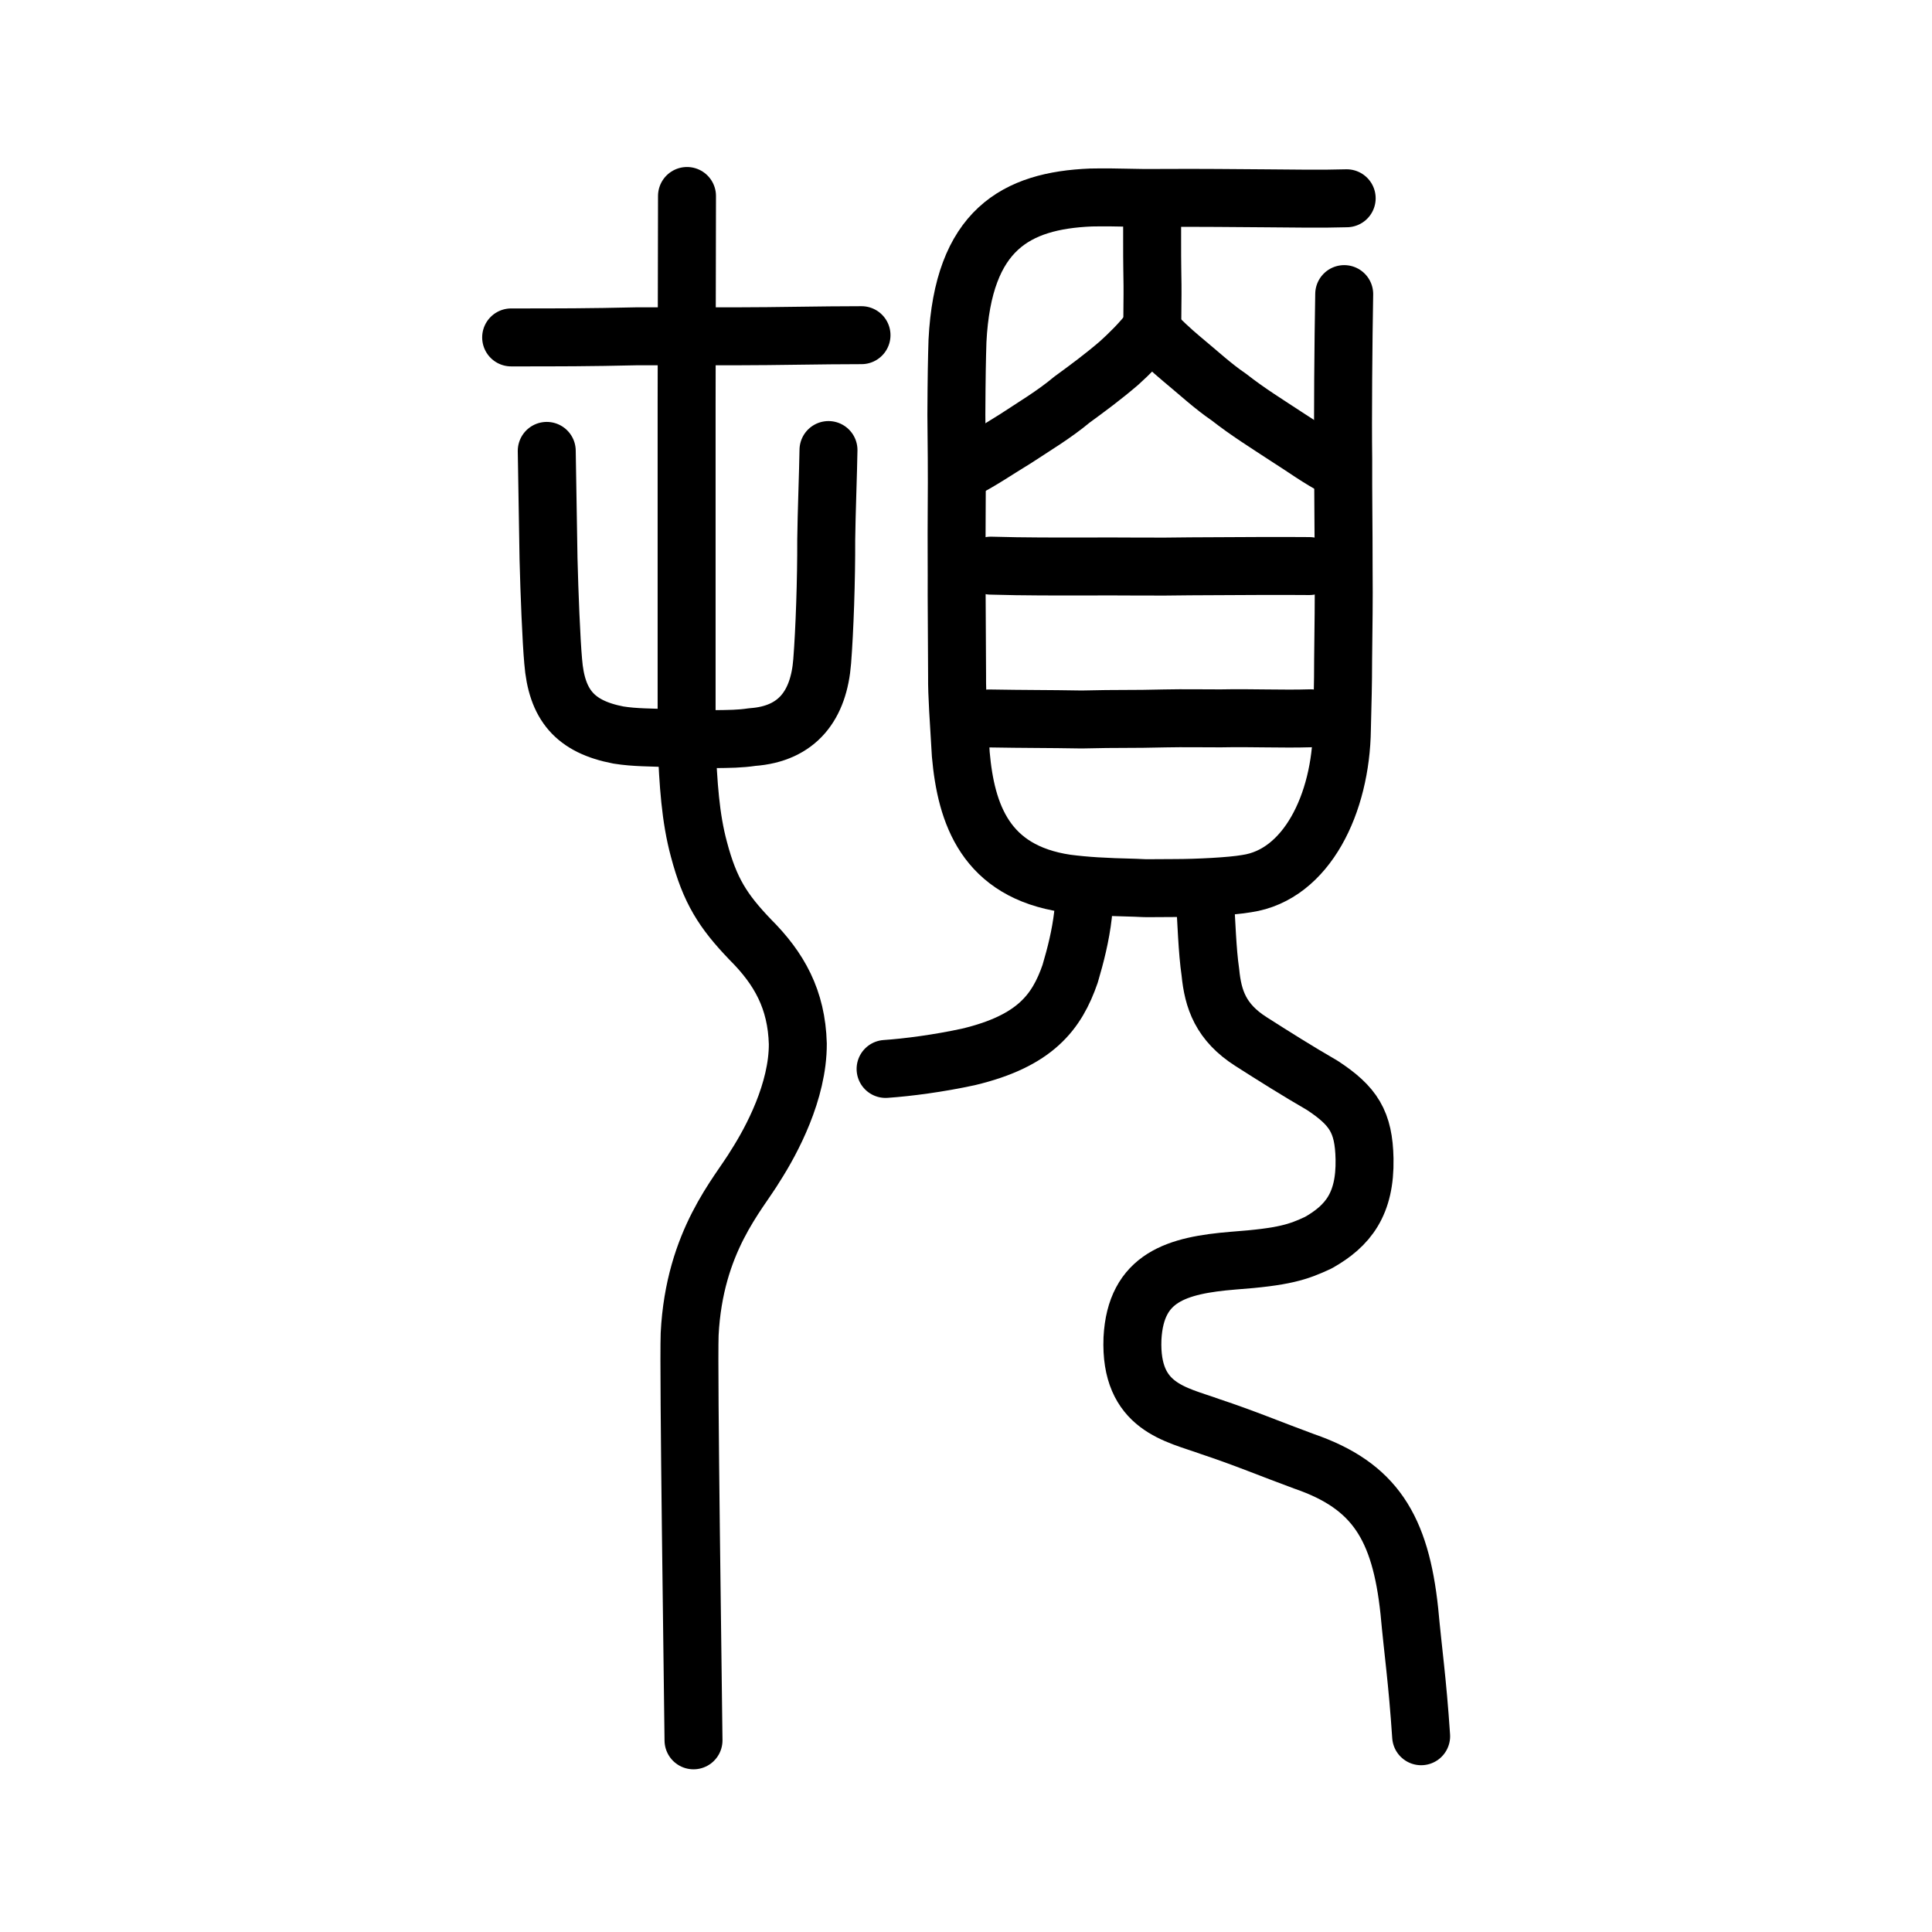
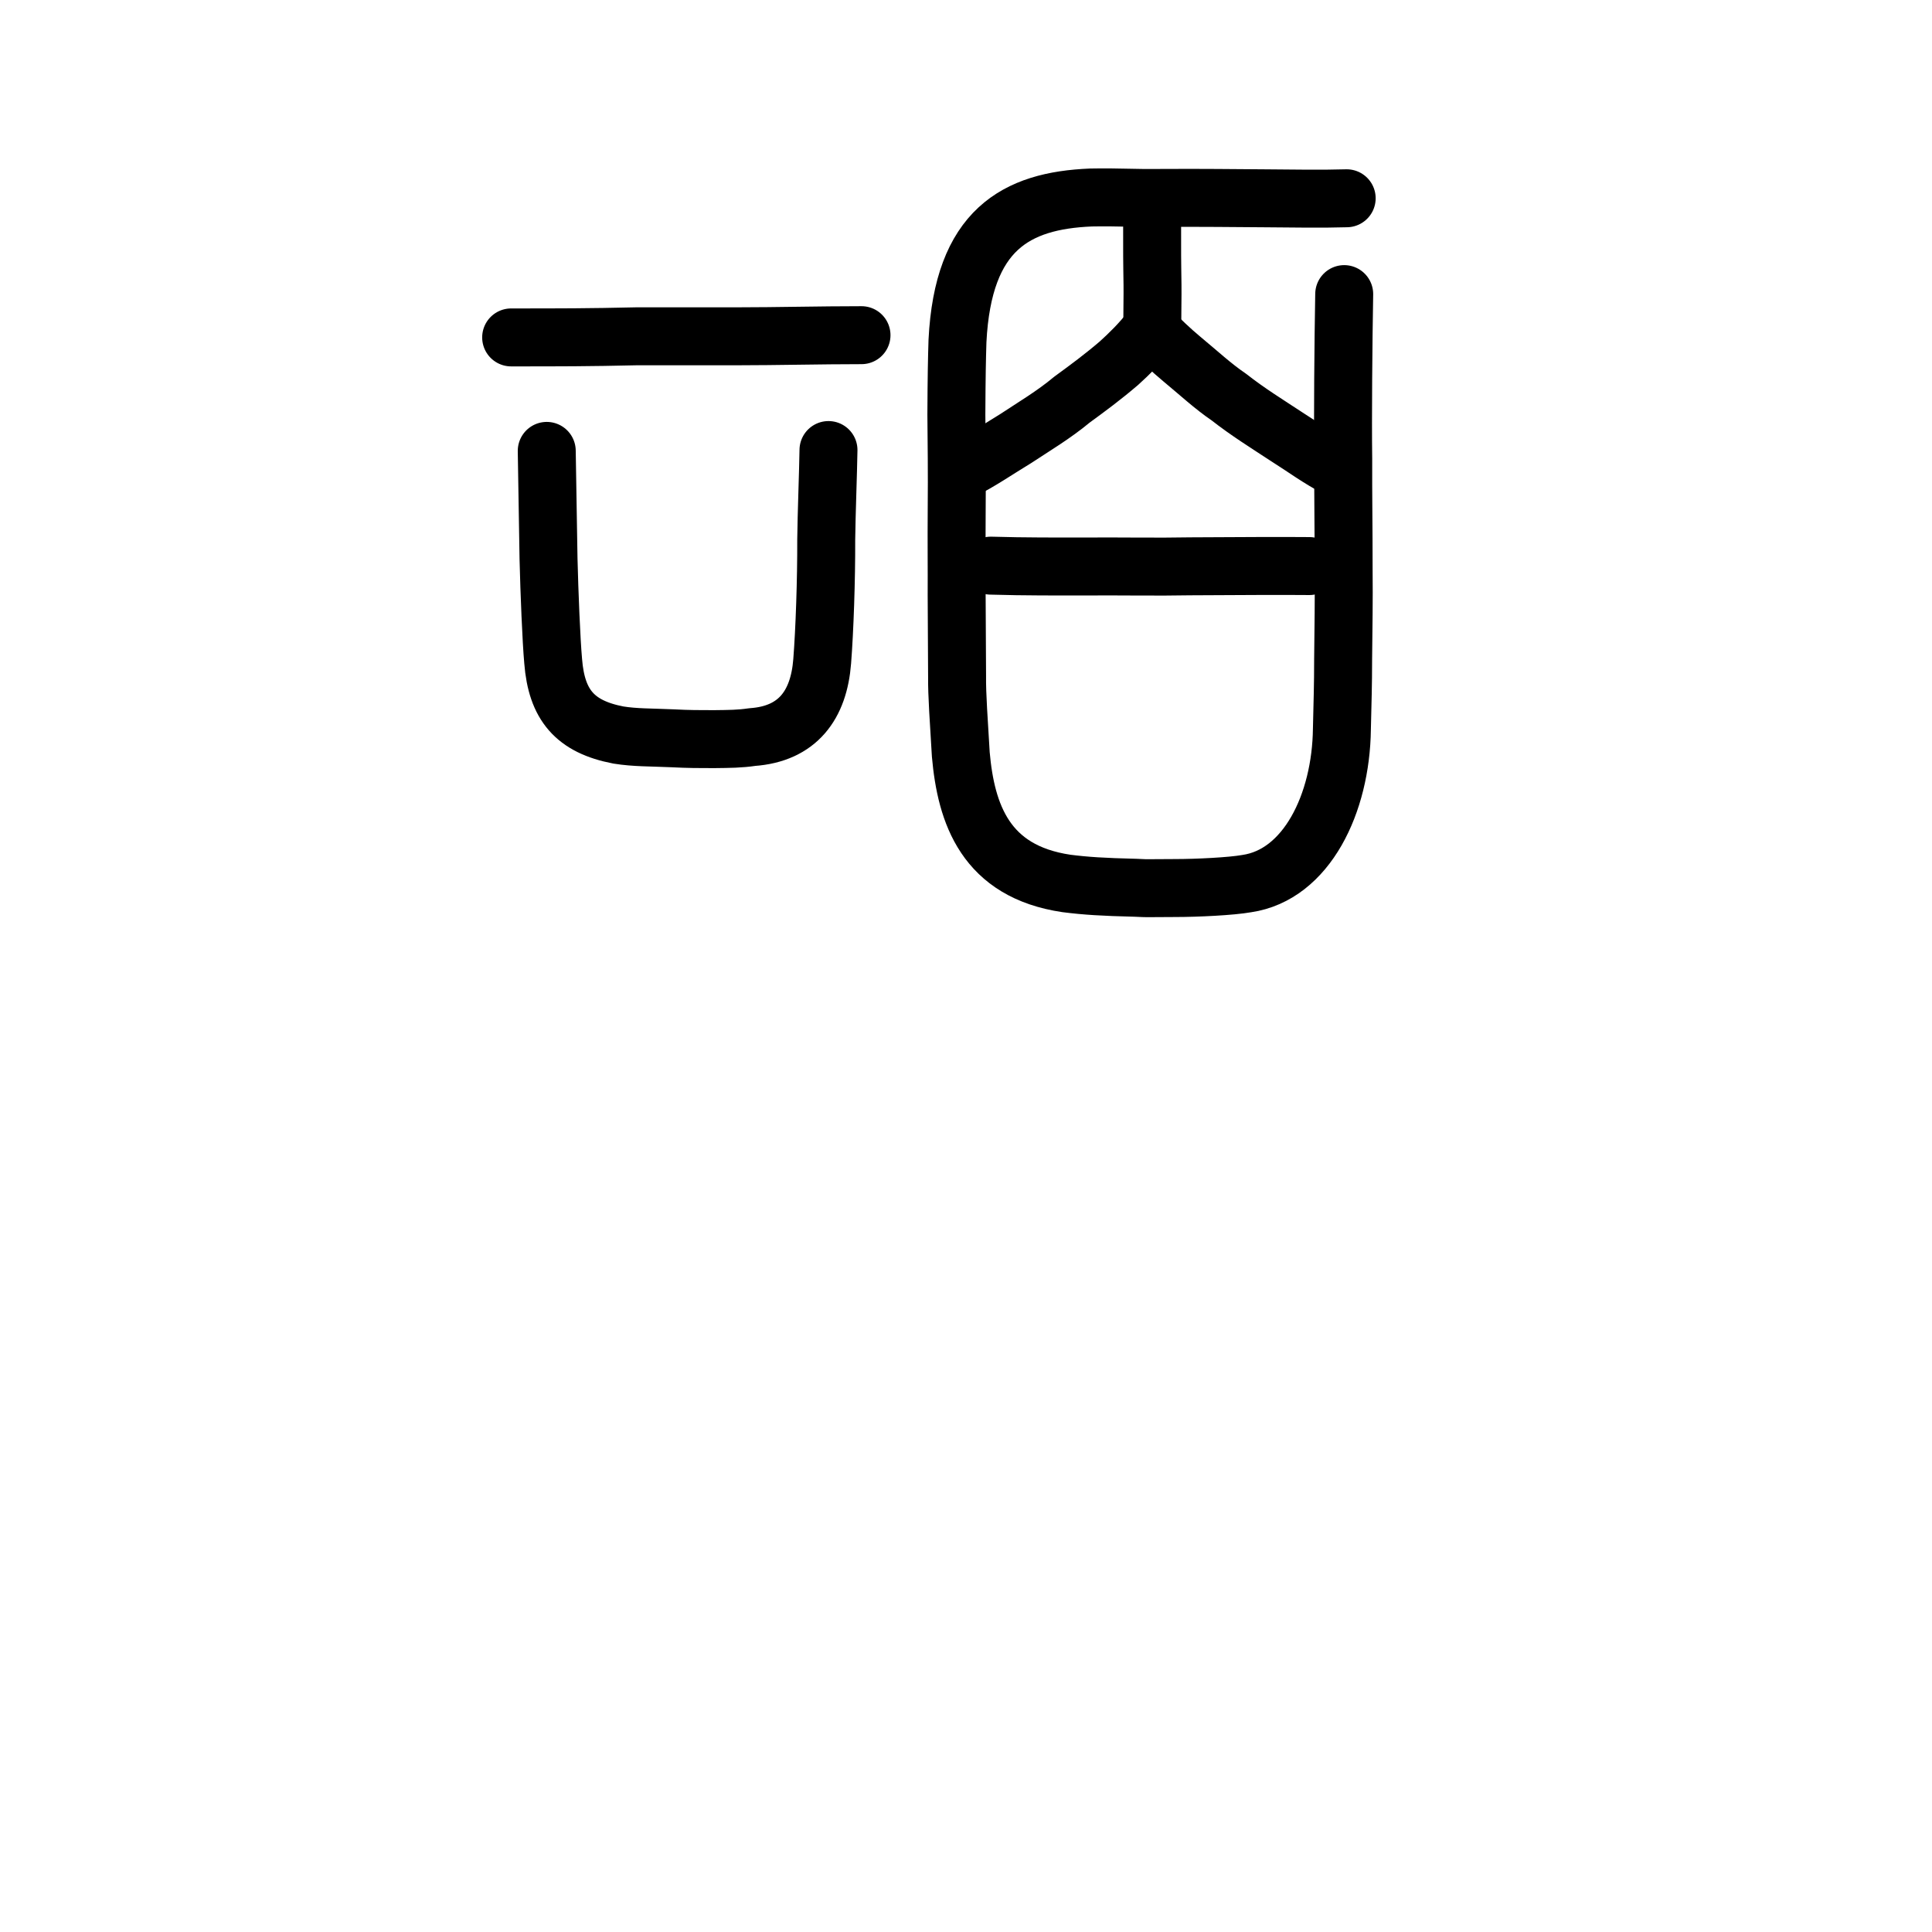
<svg xmlns="http://www.w3.org/2000/svg" xmlns:ns1="http://www.inkscape.org/namespaces/inkscape" xmlns:ns2="http://sodipodi.sourceforge.net/DTD/sodipodi-0.dtd" width="200px" height="200px" viewBox="0 0 200 200" version="1.1" id="SVGRoot" ns1:version="0.92.3 (2405546, 2018-03-11)" ns2:docname="9813ss.svg">
  <ns2:namedview id="base" pagecolor="#ffffff" bordercolor="#666666" borderopacity="1.0" ns1:pageopacity="0.0" ns1:pageshadow="2" ns1:zoom="2.8284271" ns1:cx="114.70995" ns1:cy="56.658759" ns1:document-units="px" ns1:current-layer="layer1" showgrid="true" ns1:window-width="1156" ns1:window-height="952" ns1:window-x="563" ns1:window-y="343" ns1:window-maximized="0" ns1:snap-global="false">
    <ns1:grid type="xygrid" id="grid7349" />
  </ns2:namedview>
  <defs id="defs6787" />
  <g id="layer1" ns1:groupmode="layer" ns1:label="レイヤー 1">
    <path style="opacity:1;vector-effect:none;fill:none;fill-opacity:1;stroke:#000000;stroke-width:6;stroke-linecap:round;stroke-linejoin:round;stroke-miterlimit:4;stroke-dasharray:none;stroke-dashoffset:0;stroke-opacity:1" d="m 139.152,30.446 c -0.09,4.932 -0.158,12.938 -0.102,17.055 -0.017,3.709 0.045,7.181 0.041,11.148 0.038,4.157 -0.018,5.61 -0.052,9.672 5.3e-4,2.563 -0.059,4.273 -0.126,7.15 -0.095,7.714 -3.656,15.094 -9.848,15.999 -1.633,0.29 -5.145,0.456 -7.364,0.459 -4.267,0.009 -2.277,0.047 -4.171,-0.029 -3.324,-0.079 -5.128,-0.191 -7.134,-0.446 C 102.018,90.216 100.006,84.265 99.461,78.093 99.263,74.679 99.052,71.954 99.077,69.985 l -2e-6,4.3e-5 c -0.019,-2.4 -0.033,-5.047 -0.044,-8.372 0.015,-2.672 -0.021,-5.662 0.003,-8.687 0.039,-4.397 -0.01,-6.883 -0.033,-9.998 0.019,-4.033 0.058,-5.781 0.115,-7.632 0.576,-11.517 6.066,-14.531 13.819,-14.851 3.055,-0.056 3.89,0.083 7.528,0.043 4.099,-0.02 7.093,0.016 10.596,0.041 2.843,0.025 5.798,0.072 8.347,-0.004" id="path7385-0" ns1:connector-curvature="0" ns2:nodetypes="cccccccccccccccccccc" />
    <path style="opacity:1;vector-effect:none;fill:none;fill-opacity:1;stroke:#000000;stroke-width:6;stroke-linecap:round;stroke-linejoin:round;stroke-miterlimit:4;stroke-dasharray:none;stroke-dashoffset:0;stroke-opacity:1" d="m 119.23,21.153 c 0.04,0.732 0.049,2.343 0.039,4.014 -0.01,1.67 0.037,4.011 0.038,4.334 0.017,0.923 -0.031,3.448 -0.028,4.779" id="path822" ns1:connector-curvature="0" />
    <path style="opacity:1;vector-effect:none;fill:none;fill-opacity:1;stroke:#000000;stroke-width:6;stroke-linecap:round;stroke-linejoin:round;stroke-miterlimit:4;stroke-dasharray:none;stroke-dashoffset:0;stroke-opacity:1" d="m 138.427,48.468 c -1.858,-0.945 -3.393,-2.1 -5.286,-3.293 -1.959,-1.29 -3.986,-2.541 -5.922,-4.063 -1.649,-1.118 -3.141,-2.51 -4.895,-3.961 -1.163,-0.963 -2.131,-1.924 -3.235,-2.987 -1,1.311 -2.23,2.503 -3.257,3.433 -1.653,1.415 -3.165,2.532 -4.873,3.78 -1.861,1.556 -3.956,2.795 -5.815,4.025 -1.896,1.148 -3.637,2.356 -5.457,3.267" id="path827-7" ns1:connector-curvature="0" ns2:nodetypes="ccccccccc" />
    <path style="fill:none;stroke:#000000;stroke-width:6;stroke-linecap:round;stroke-linejoin:round;stroke-miterlimit:4;stroke-dasharray:none;stroke-opacity:1" d="m 102.567,58.556 c 3.456,0.106 7.409,0.089 9.768,0.086 3.744,-0.025 7.557,0.05 10.884,-0.017 4.927,-0.024 9.218,-0.055 12.331,-0.026" id="path4568-4-2" ns1:connector-curvature="0" ns2:nodetypes="cccc" />
-     <path style="fill:none;stroke:#000000;stroke-width:6;stroke-linecap:round;stroke-linejoin:round;stroke-miterlimit:4;stroke-dasharray:none;stroke-opacity:1" d="m 102.392,74.374 c 3.749,0.067 6.023,0.044 9.586,0.106 3.989,-0.098 5.06,-0.017 8.628,-0.11 1.756,-0.045 4.707,0.005 5.765,-0.005 3.291,-0.066 6.328,0.083 9.301,-0.008" id="path4568-4-2-7" ns1:connector-curvature="0" ns2:nodetypes="ccccc" />
-     <path style="opacity:1;vector-effect:none;fill:none;fill-opacity:1;stroke:#000000;stroke-width:6;stroke-linecap:round;stroke-linejoin:round;stroke-miterlimit:4;stroke-dasharray:none;stroke-dashoffset:0;stroke-opacity:1" d="m 147.116,179.735 c -0.392,-5.856 -0.831,-8.684 -1.22,-12.947 -0.921,-8.674 -3.591,-12.992 -10.871,-15.502 -3.489,-1.283 -6.209,-2.433 -9.743,-3.604 -3.512,-1.281 -8.335,-1.975 -8.049,-9.12 0.33,-6.358 4.599,-7.581 10.42,-8.059 5.325,-0.389 6.731,-0.89 8.822,-1.863 3.069,-1.734 4.87,-3.997 4.782,-8.666 -0.075,-3.842 -1.143,-5.49 -4.364,-7.611 -2.66,-1.538 -4.99,-3.01 -7.364,-4.523 -3.157,-2.005 -3.957,-4.385 -4.23,-7.192 -0.333,-2.277 -0.397,-5.146 -0.59,-7.979" id="path6087-1" ns1:connector-curvature="0" ns2:nodetypes="cccccccccccc" />
-     <path style="opacity:1;vector-effect:none;fill:none;fill-opacity:1;stroke:#000000;stroke-width:6;stroke-linecap:round;stroke-linejoin:round;stroke-miterlimit:4;stroke-dasharray:none;stroke-dashoffset:0;stroke-opacity:1" d="m 112.112,94.712 c -0.25,2.163 -0.762,4.161 -1.333,6.098 -1.372,3.96 -3.616,6.952 -10.522,8.6 -3.105,0.673 -6.28,1.088 -8.581,1.247" id="path834-98" ns1:connector-curvature="0" ns2:nodetypes="cccc" />
    <path id="path829" d="m 56.599,46.676 c 0.048,2.76 0.136,8.323 0.184,11.169 0.088,3.536 0.286,8.446 0.481,10.602 0.354,4.521 2.254,6.78 6.755,7.643 1.762,0.279 3.223,0.233 5.631,0.339 1.608,0.086 2.767,0.086 4.263,0.086 1.607,-0.02 2.66,-0.02 3.954,-0.213 4.712,-0.334 6.897,-3.321 7.246,-7.848 0.25,-3.191 0.433,-8.426 0.417,-12.593 0.028,-2.587 0.205,-7.116 0.234,-9.272" style="fill:none;stroke:#000000;stroke-width:6;stroke-linecap:round;stroke-linejoin:round;stroke-miterlimit:4;stroke-dasharray:none;stroke-opacity:1" ns1:connector-curvature="0" ns2:nodetypes="cccccccccc" />
    <path id="path831" d="m 52.914,34.929 c 5.124,0 7.995,0 13.026,-0.116 3.395,0 8.396,0 10.433,0 3.951,0 8.55,-0.116 12.81,-0.116" style="fill:none;stroke:#000000;stroke-width:6;stroke-linecap:round;stroke-linejoin:round;stroke-miterlimit:4;stroke-dasharray:none;stroke-opacity:1" ns1:connector-curvature="0" />
-     <path id="path833" d="m 71.792,180.158 c -0.061,-5.969 -0.534,-38.161 -0.4,-42.045 0.488,-9.67 5.06,-14.492 6.812,-17.433 1.687,-2.633 4.403,-7.706 4.386,-12.622 -0.128,-4.595 -1.914,-7.791 -4.931,-10.8 C 74.836,94.311 73.484,92.196 72.357,87.936 71.465,84.651 71.249,81.126 71.078,77.006 V 41.778 c 0,-1.704 0.04,-19.476 0.04,-21.49" style="fill:none;stroke:#000000;stroke-width:6;stroke-linecap:round;stroke-linejoin:round;stroke-miterlimit:4;stroke-dasharray:none;stroke-opacity:1" ns1:connector-curvature="0" ns2:nodetypes="ccccccccc" />
  </g>
</svg>